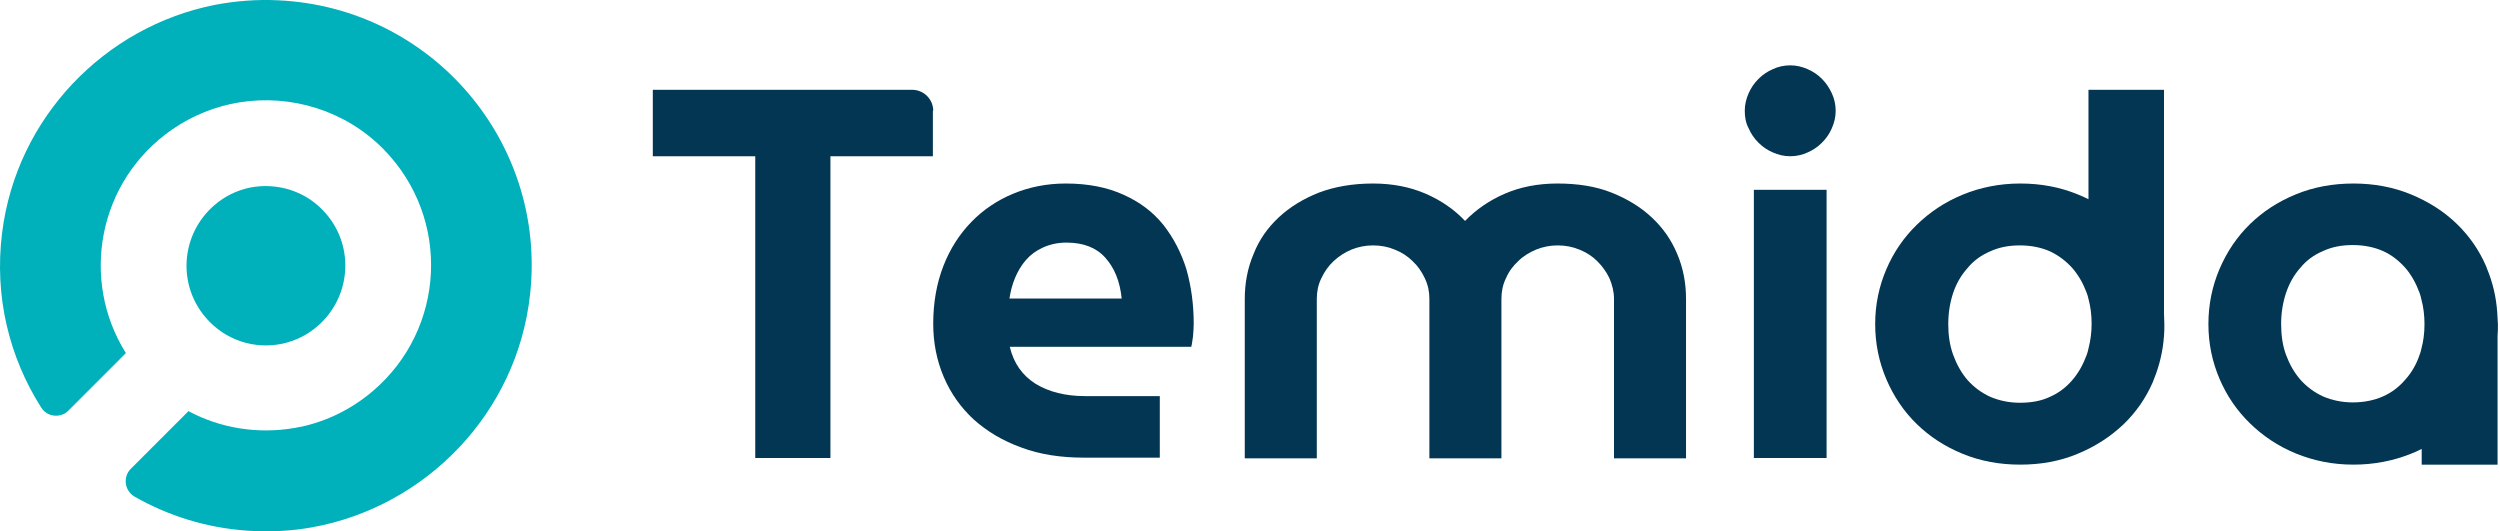
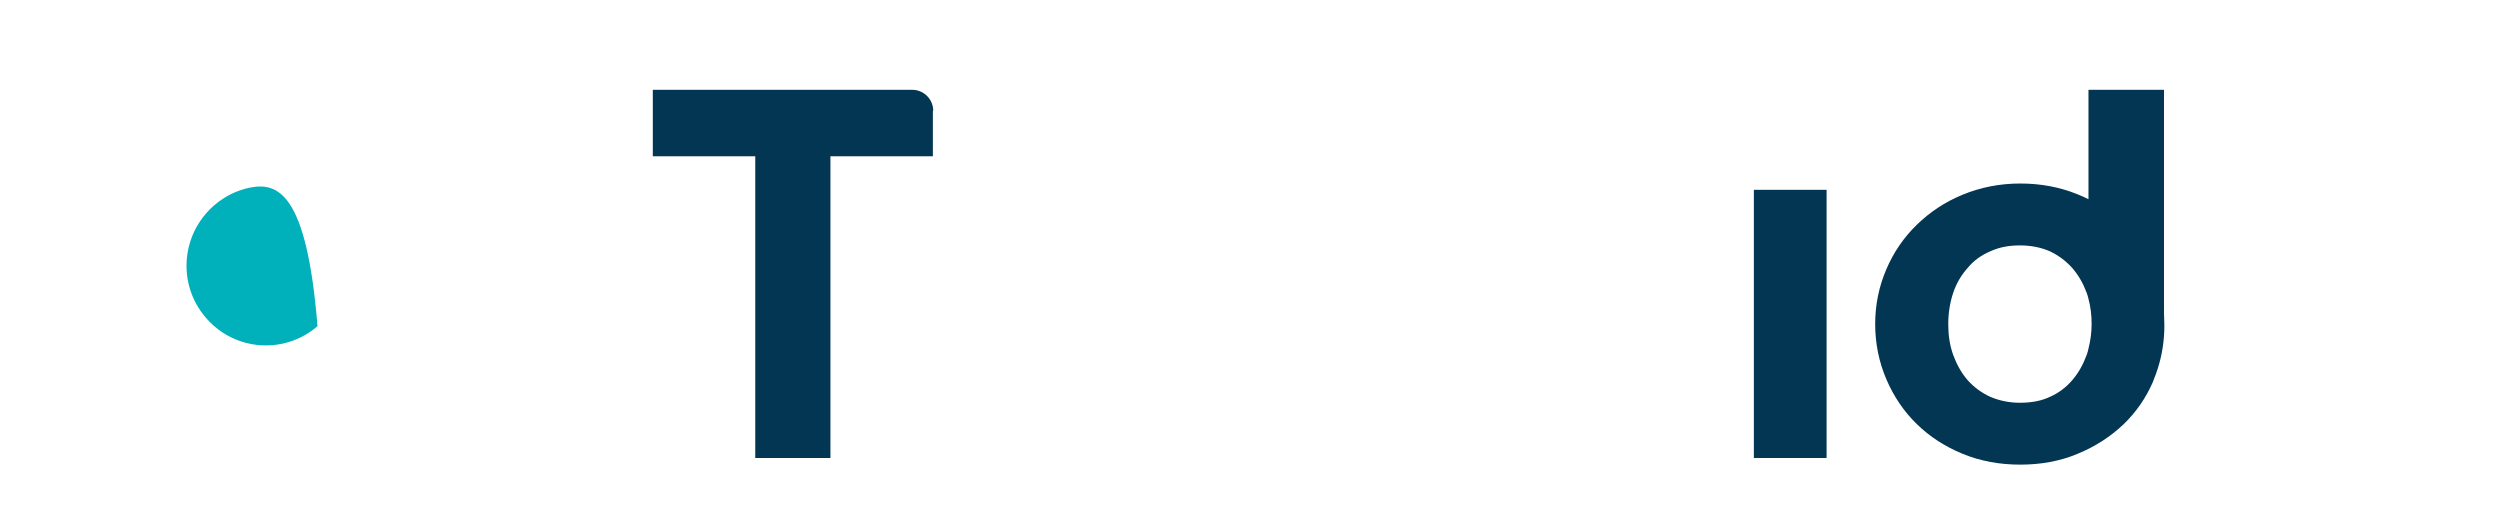
<svg xmlns="http://www.w3.org/2000/svg" width="715" height="152" viewBox="0 0 715 152" fill="none">
  <path d="M266.903 31.686C266.903 28.386 264.203 25.686 260.903 25.686H186.703V44.686H216.003V47.486V99.586V130.986H237.503V102.086V47.486V44.686H266.803V31.686H266.903Z" fill="#033653" />
-   <path d="M332.702 64.286C329.702 60.586 326.002 57.786 321.302 55.686C316.702 53.586 311.202 52.486 304.802 52.486C299.402 52.486 294.402 53.486 289.802 55.386C285.202 57.286 281.202 59.986 277.802 63.486C274.402 66.986 271.702 71.186 269.802 76.086C267.902 80.986 266.902 86.486 266.902 92.586C266.902 97.986 267.902 103.086 269.902 107.786C271.902 112.486 274.802 116.586 278.502 119.986C282.302 123.386 286.802 126.086 292.102 127.986C297.402 129.986 303.402 130.886 310.002 130.886H331.702V113.286H310.302C304.702 113.286 300.002 112.086 296.202 109.786C292.402 107.386 289.902 103.886 288.802 99.186H340.702C340.902 98.486 341.002 97.486 341.202 96.186C341.302 94.886 341.402 93.686 341.402 92.586C341.402 87.086 340.702 81.886 339.302 76.986C337.802 72.186 335.602 67.986 332.702 64.286ZM288.702 85.386C289.002 83.386 289.502 81.386 290.302 79.486C291.102 77.586 292.102 75.886 293.402 74.386C294.702 72.886 296.302 71.686 298.302 70.786C300.302 69.886 302.502 69.386 305.002 69.386C309.802 69.386 313.502 70.786 316.102 73.686C318.702 76.586 320.302 80.386 320.802 85.386H288.702Z" fill="#033653" />
-   <path d="M472.404 62.186C469.204 59.186 465.404 56.886 460.904 55.086C456.404 53.286 451.204 52.486 445.404 52.486C439.804 52.486 434.804 53.486 430.404 55.386C426.004 57.286 422.204 59.886 419.004 63.186C415.904 59.886 412.104 57.286 407.704 55.386C403.304 53.486 398.304 52.486 392.704 52.486C386.904 52.486 381.704 53.386 377.204 55.086C372.704 56.886 368.904 59.186 365.704 62.186C362.504 65.186 360.104 68.586 358.504 72.686C356.804 76.686 356.004 80.986 356.004 85.486V131.086H376.604V85.486C376.604 83.386 377.004 81.386 377.904 79.586C378.804 77.686 379.904 76.086 381.404 74.686C382.904 73.286 384.604 72.186 386.504 71.386C388.504 70.586 390.504 70.186 392.704 70.186C394.904 70.186 397.004 70.586 398.904 71.386C400.904 72.186 402.604 73.286 404.004 74.686C405.504 76.086 406.604 77.686 407.504 79.586C408.404 81.486 408.804 83.386 408.804 85.486V131.086H429.404V85.486C429.404 83.386 429.804 81.386 430.704 79.586C431.504 77.686 432.704 76.086 434.204 74.686C435.604 73.286 437.404 72.186 439.304 71.386C441.304 70.586 443.304 70.186 445.504 70.186C447.704 70.186 449.804 70.586 451.704 71.386C453.704 72.186 455.404 73.286 456.804 74.686C458.204 76.086 459.404 77.686 460.304 79.586C461.104 81.486 461.604 83.386 461.604 85.486V131.086H482.204V85.486C482.204 80.986 481.404 76.686 479.704 72.686C478.004 68.586 475.604 65.186 472.404 62.186Z" fill="#033653" />
-   <path d="M521.104 22.586C519.904 21.386 518.604 20.486 517.004 19.786C515.404 19.086 513.804 18.686 512.004 18.686C510.204 18.686 508.504 19.086 507.004 19.786C505.404 20.486 504.104 21.386 502.904 22.586C501.704 23.786 500.804 25.086 500.104 26.686C499.404 28.286 499.004 29.886 499.004 31.686C499.004 33.486 499.304 35.186 500.104 36.686C500.804 38.286 501.704 39.586 502.904 40.786C504.104 41.986 505.404 42.886 507.004 43.586C508.604 44.286 510.204 44.686 512.004 44.686C513.804 44.686 515.504 44.286 517.004 43.586C518.604 42.886 519.904 41.986 521.104 40.786C522.304 39.586 523.204 38.286 523.904 36.686C524.604 35.086 525.004 33.486 525.004 31.686C525.004 29.886 524.604 28.186 523.904 26.686C523.204 25.186 522.304 23.786 521.104 22.586Z" fill="#033653" />
  <path d="M522.404 54.286H501.604V130.986H522.404V54.286Z" fill="#033653" />
  <path d="M619.003 25.686H597.303V56.986C596.303 56.486 595.303 55.986 594.203 55.586C589.103 53.486 583.603 52.486 577.803 52.486C571.903 52.486 566.403 53.586 561.303 55.686C556.203 57.786 551.903 60.686 548.203 64.286C544.503 67.886 541.603 72.086 539.503 76.986C537.403 81.886 536.303 87.086 536.303 92.686C536.303 98.286 537.403 103.586 539.503 108.486C541.603 113.386 544.503 117.686 548.203 121.286C551.903 124.886 556.203 127.686 561.303 129.786C566.403 131.886 571.903 132.886 577.803 132.886C583.703 132.886 589.203 131.886 594.203 129.786C599.303 127.686 603.603 124.886 607.403 121.286C610.903 117.886 613.703 113.886 615.703 109.286C615.803 108.986 615.903 108.786 616.003 108.486C617.603 104.586 618.603 100.386 618.903 96.086C619.003 94.986 619.003 93.886 619.003 92.786C619.003 91.686 618.903 90.586 618.903 89.486V25.686H619.003ZM592.703 108.686C590.903 110.786 588.803 112.386 586.303 113.486C583.803 114.686 580.903 115.186 577.703 115.186C574.603 115.186 571.803 114.586 569.203 113.486C566.603 112.286 564.503 110.686 562.703 108.686C560.903 106.586 559.603 104.186 558.603 101.486C557.603 98.686 557.203 95.786 557.203 92.686C557.203 89.486 557.703 86.486 558.603 83.786C559.503 81.086 560.903 78.686 562.703 76.686C564.403 74.586 566.603 72.986 569.203 71.886C571.803 70.686 574.603 70.186 577.703 70.186C580.903 70.186 583.803 70.786 586.303 71.886C588.803 73.086 590.903 74.686 592.703 76.686C594.503 78.786 595.803 81.086 596.803 83.786C597.003 84.386 597.203 84.886 597.303 85.486C597.903 87.686 598.203 90.086 598.203 92.586C598.203 94.986 597.903 97.386 597.303 99.686C597.203 100.286 597.003 100.886 596.803 101.486C595.803 104.186 594.503 106.586 592.703 108.686Z" fill="#033653" />
-   <path d="M714.203 89.286C713.903 84.886 712.904 80.786 711.304 76.886C711.204 76.586 711.104 76.386 711.004 76.086C709.004 71.486 706.203 67.486 702.703 64.086C699.003 60.486 694.604 57.686 689.504 55.586C684.404 53.486 678.904 52.486 673.104 52.486C667.204 52.486 661.704 53.486 656.604 55.586C651.504 57.686 647.204 60.486 643.504 64.086C639.804 67.686 636.904 71.986 634.804 76.886C632.704 81.786 631.604 87.086 631.604 92.686C631.604 98.286 632.704 103.486 634.804 108.386C636.904 113.286 639.804 117.486 643.504 121.086C647.204 124.686 651.504 127.586 656.604 129.686C661.704 131.786 667.204 132.886 673.104 132.886C679.004 132.886 684.504 131.786 689.504 129.786C690.604 129.386 691.604 128.886 692.604 128.386V132.886H714.304V96.086C714.404 94.986 714.404 93.886 714.404 92.786C714.304 91.486 714.303 90.386 714.203 89.286ZM692.004 101.486C691.104 104.186 689.704 106.586 687.904 108.586C686.104 110.686 684.004 112.286 681.504 113.386C679.004 114.486 676.104 115.086 672.904 115.086C669.804 115.086 667.004 114.486 664.404 113.386C661.804 112.186 659.704 110.586 657.904 108.586C656.104 106.486 654.804 104.186 653.804 101.486C652.804 98.786 652.404 95.786 652.404 92.586C652.404 89.486 652.904 86.486 653.804 83.786C654.704 81.086 656.104 78.586 657.904 76.586C659.604 74.486 661.804 72.886 664.404 71.786C667.004 70.586 669.804 70.086 672.904 70.086C676.104 70.086 679.004 70.686 681.504 71.786C684.004 72.886 686.104 74.586 687.904 76.586C689.704 78.686 691.004 81.086 692.004 83.786C692.204 84.386 692.404 84.986 692.504 85.586C693.104 87.786 693.404 90.186 693.404 92.686C693.404 95.286 693.104 97.586 692.504 99.786C692.404 100.386 692.204 100.986 692.004 101.486Z" fill="#033653" />
-   <path d="M80.804 98.286C84.404 97.486 87.804 95.886 90.804 93.286C100.304 85.086 101.504 70.786 93.304 61.186C87.704 54.586 79.204 52.086 71.304 53.686C67.704 54.486 64.304 56.086 61.304 58.686C51.804 66.886 50.604 81.186 58.804 90.786C64.404 97.386 72.904 99.986 80.804 98.286Z" fill="#00B0BB" />
-   <path d="M79.503 0.086C73.303 -0.214 67.303 0.286 61.503 1.386C30.003 7.586 4.703 33.586 0.603 66.586C-1.697 84.886 2.703 102.286 11.803 116.586C13.003 118.486 15.103 119.186 17.103 118.786C18.003 118.586 18.903 118.186 19.603 117.386L36.003 100.986C22.903 80.086 27.903 51.786 49.303 36.986C55.103 32.986 61.703 30.386 68.403 29.286C83.203 26.886 98.803 31.586 109.703 42.686C129.103 62.486 127.403 94.086 106.703 111.786C100.503 117.086 93.403 120.486 86.003 122.086C85.903 122.086 85.903 122.086 85.803 122.086C85.303 122.186 84.803 122.286 84.303 122.386C74.003 124.186 63.203 122.586 53.903 117.586L37.403 134.086C35.103 136.386 35.603 140.286 38.403 141.986C48.003 147.486 59.003 150.986 70.903 151.786C77.203 152.186 83.403 151.886 89.403 150.786C121.803 144.886 147.903 118.186 151.603 84.186C156.403 40.586 123.403 2.086 79.503 0.086Z" fill="#00B0BB" />
+   <path d="M80.804 98.286C84.404 97.486 87.804 95.886 90.804 93.286C87.704 54.586 79.204 52.086 71.304 53.686C67.704 54.486 64.304 56.086 61.304 58.686C51.804 66.886 50.604 81.186 58.804 90.786C64.404 97.386 72.904 99.986 80.804 98.286Z" fill="#00B0BB" />
</svg>